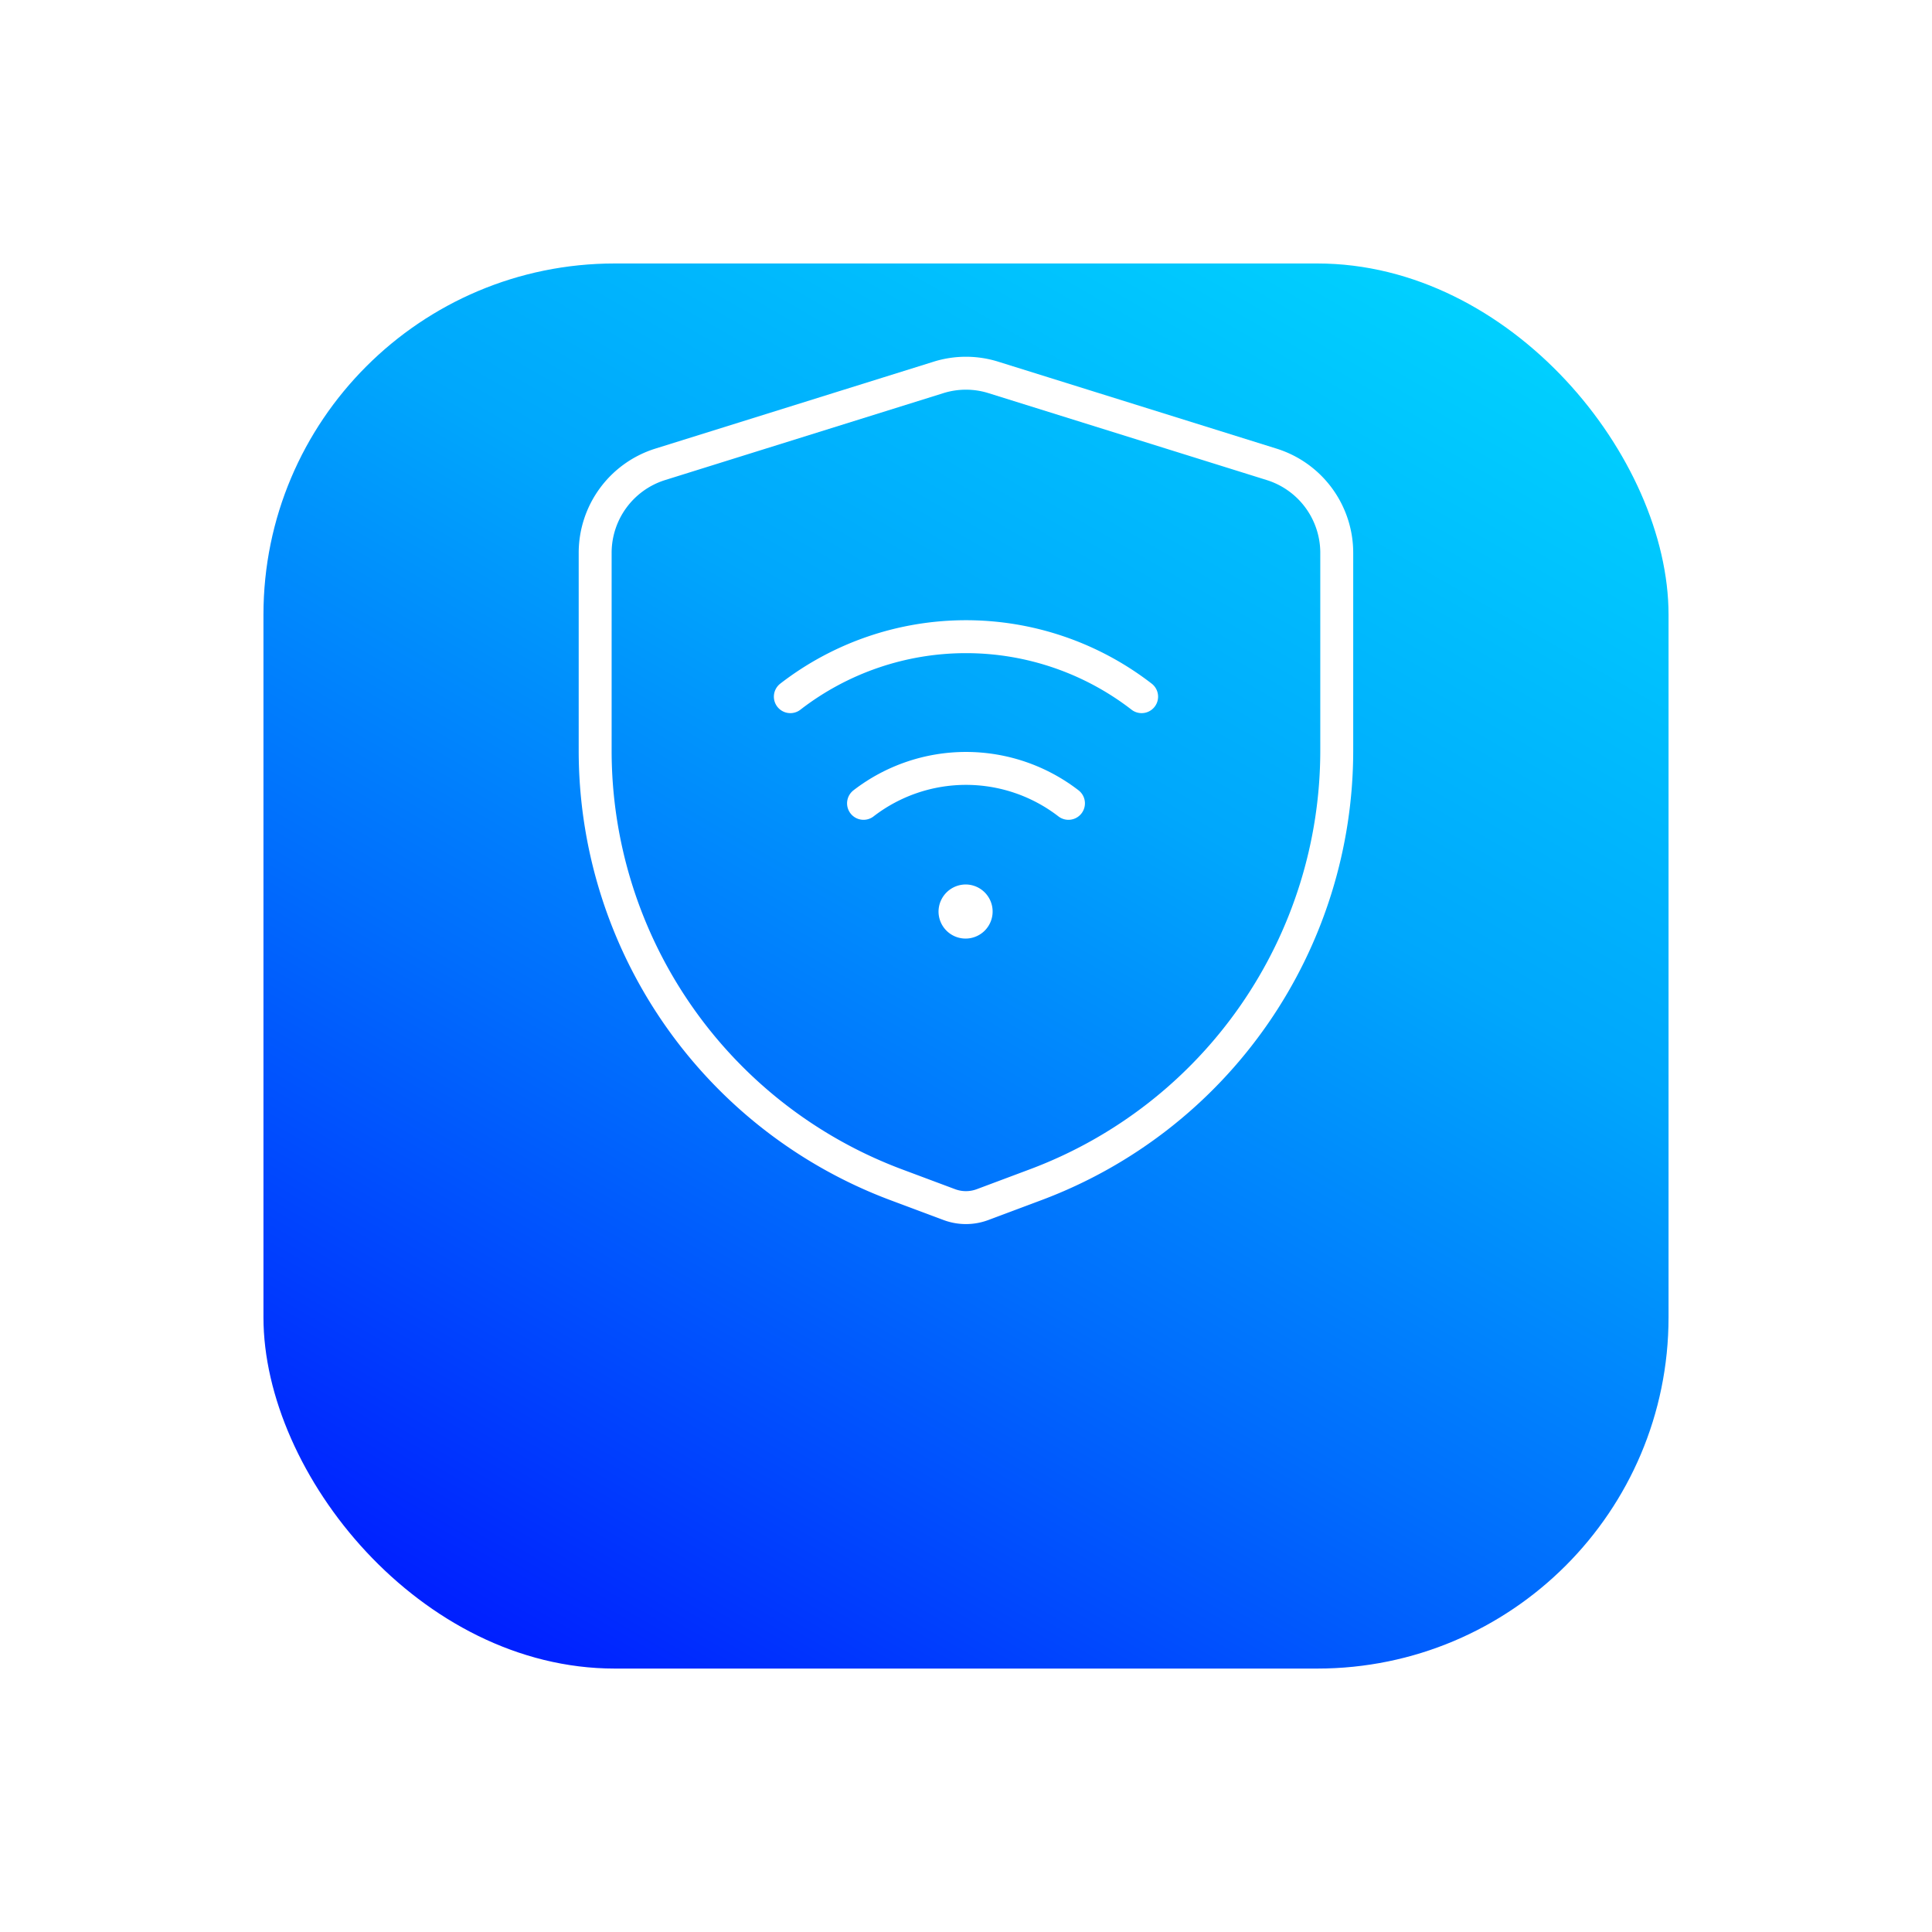
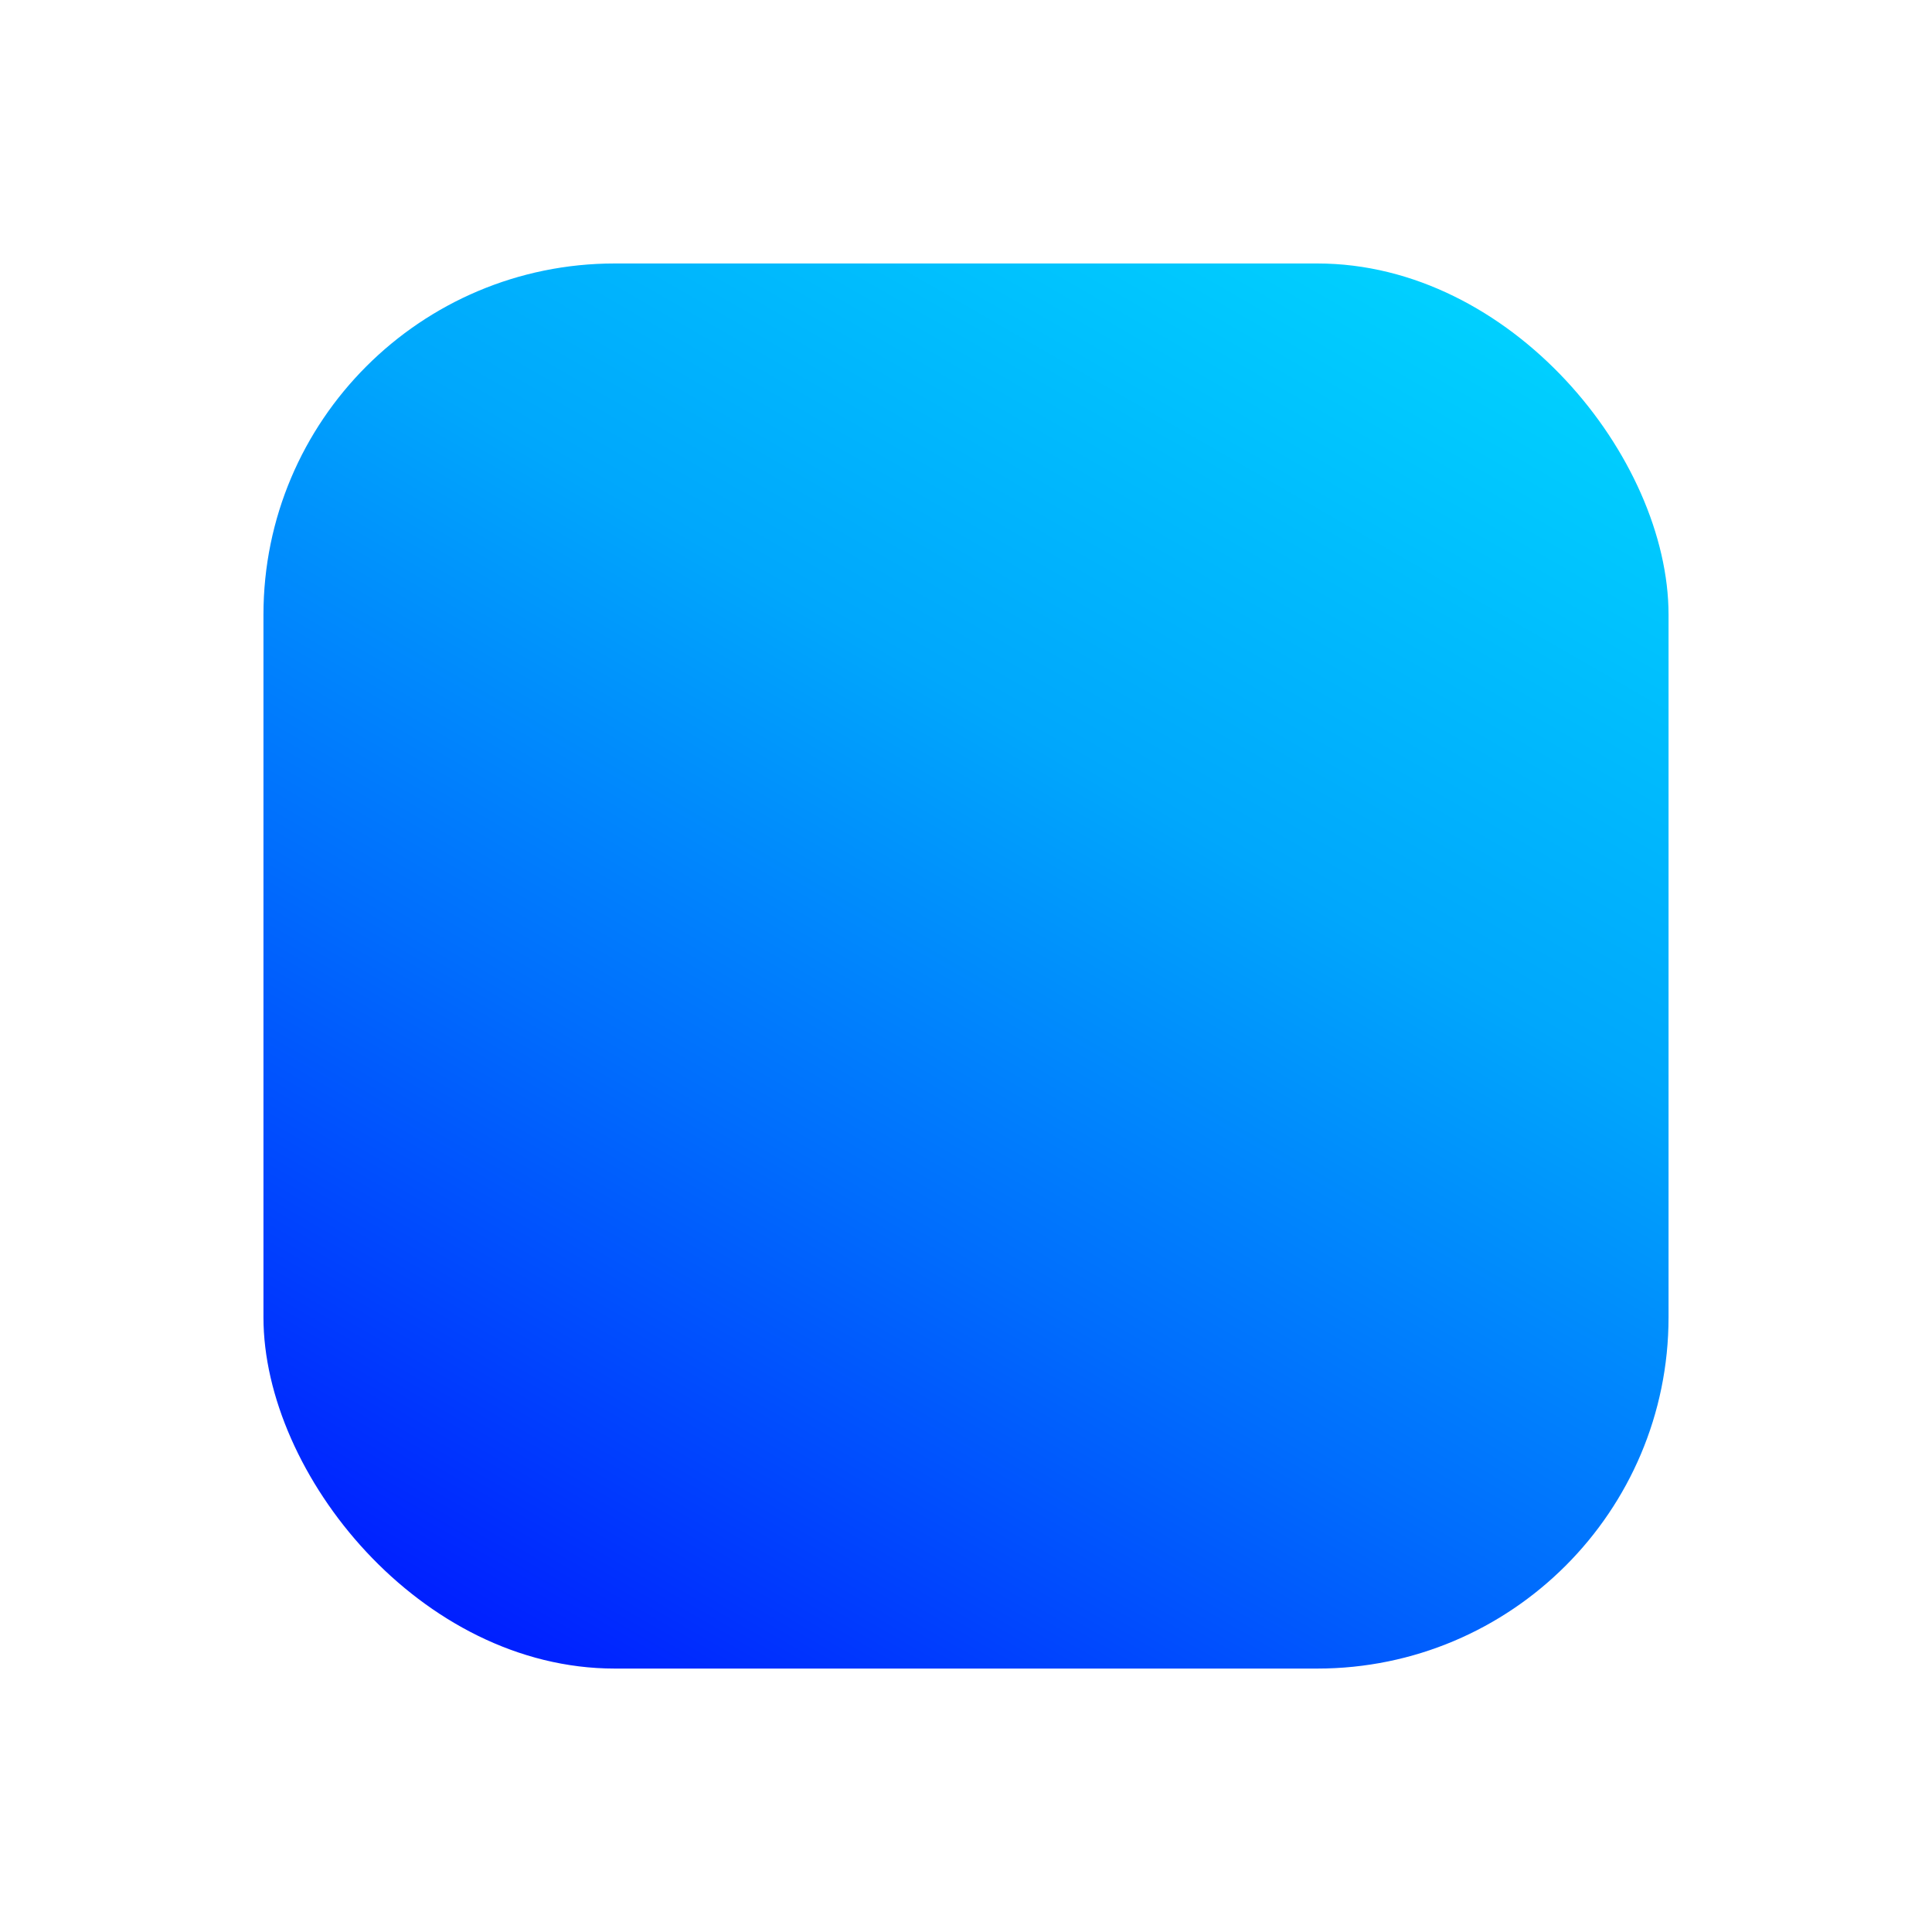
<svg xmlns="http://www.w3.org/2000/svg" width="88" height="88" viewBox="0 0 88 88">
  <defs>
    <linearGradient id="linear-gradient" x1="0.177" y1="1.06" x2="0.823" y2="-0.06" gradientUnits="objectBoundingBox">
      <stop offset="0" stop-color="#0014ff" />
      <stop offset="0.363" stop-color="#006dfd" />
      <stop offset="0.629" stop-color="#00a7fc" />
      <stop offset="1" stop-color="#00d6ff" />
    </linearGradient>
    <filter id="Rectangle_2300-2" x="0" y="0" width="88" height="88" filterUnits="userSpaceOnUse">
      <feOffset dy="8" input="SourceAlpha" />
      <feGaussianBlur stdDeviation="4" result="blur" />
      <feFlood flood-color="#0065ff" flood-opacity="0.149" />
      <feComposite operator="in" in2="blur" />
      <feComposite in="SourceGraphic" />
    </filter>
  </defs>
  <g id="Group_4285" data-name="Group 4285" transform="translate(-334.13 -1607.809)">
    <g id="Group_19076" data-name="Group 19076">
      <g transform="matrix(1, 0, 0, 1, 334.13, 1607.81)" filter="url(#Rectangle_2300-2)">
        <rect id="Rectangle_2300-2-2" data-name="Rectangle 2300-2" width="64" height="64" rx="16" transform="translate(12 4)" fill="url(#linear-gradient)" />
      </g>
    </g>
    <path id="Path_6072" data-name="Path 6072" d="M354.334,1619.808h48v48h-48Z" fill="none" />
    <g id="Group_19756" data-name="Group 19756" transform="translate(-1497.371 -10083.779)">
      <g id="Group_19755" data-name="Group 19755" transform="translate(1858.612 11708.588)">
-         <path id="Path_9709" data-name="Path 9709" d="M1888.832,11714.273v9a21.117,21.117,0,0,1-13.7,19.771l-2.446.916a2.165,2.165,0,0,1-1.488,0l-2.45-.916a21.113,21.113,0,0,1-13.694-19.771v-9a4.225,4.225,0,0,1,2.954-4.033l12.668-3.957a4.182,4.182,0,0,1,2.532,0l12.668,3.957A4.225,4.225,0,0,1,1888.832,11714.273Z" transform="translate(-1855.056 -11706.087)" fill="none" stroke="#fff" stroke-linecap="round" stroke-linejoin="round" stroke-width="1.5" />
        <g id="Group_19754" data-name="Group 19754" transform="translate(8.888 12)">
-           <path id="Path_9710" data-name="Path 9710" d="M1863.75,11718.106a.482.482,0,1,1-.5.48.491.491,0,0,1,.5-.48" transform="translate(-1855.75 -11706.069)" fill="none" stroke="#fff" stroke-linecap="round" stroke-linejoin="round" stroke-width="1.5" />
-           <path id="Path_9711" data-name="Path 9711" d="M1875.5,11714.82a13.079,13.079,0,0,0-16,0" transform="translate(-1859.5 -11712.088)" fill="none" stroke="#fff" stroke-linecap="round" stroke-linejoin="round" stroke-width="1.5" />
-           <path id="Path_9712" data-name="Path 9712" d="M1861.167,11716.68a7.641,7.641,0,0,1,9.334,0" transform="translate(-1857.833 -11709.089)" fill="none" stroke="#fff" stroke-linecap="round" stroke-linejoin="round" stroke-width="1.5" />
-         </g>
+           </g>
      </g>
-       <path id="Path_9713" data-name="Path 9713" d="M1851.5,11703.588h48v48h-48Z" fill="none" />
    </g>
  </g>
</svg>